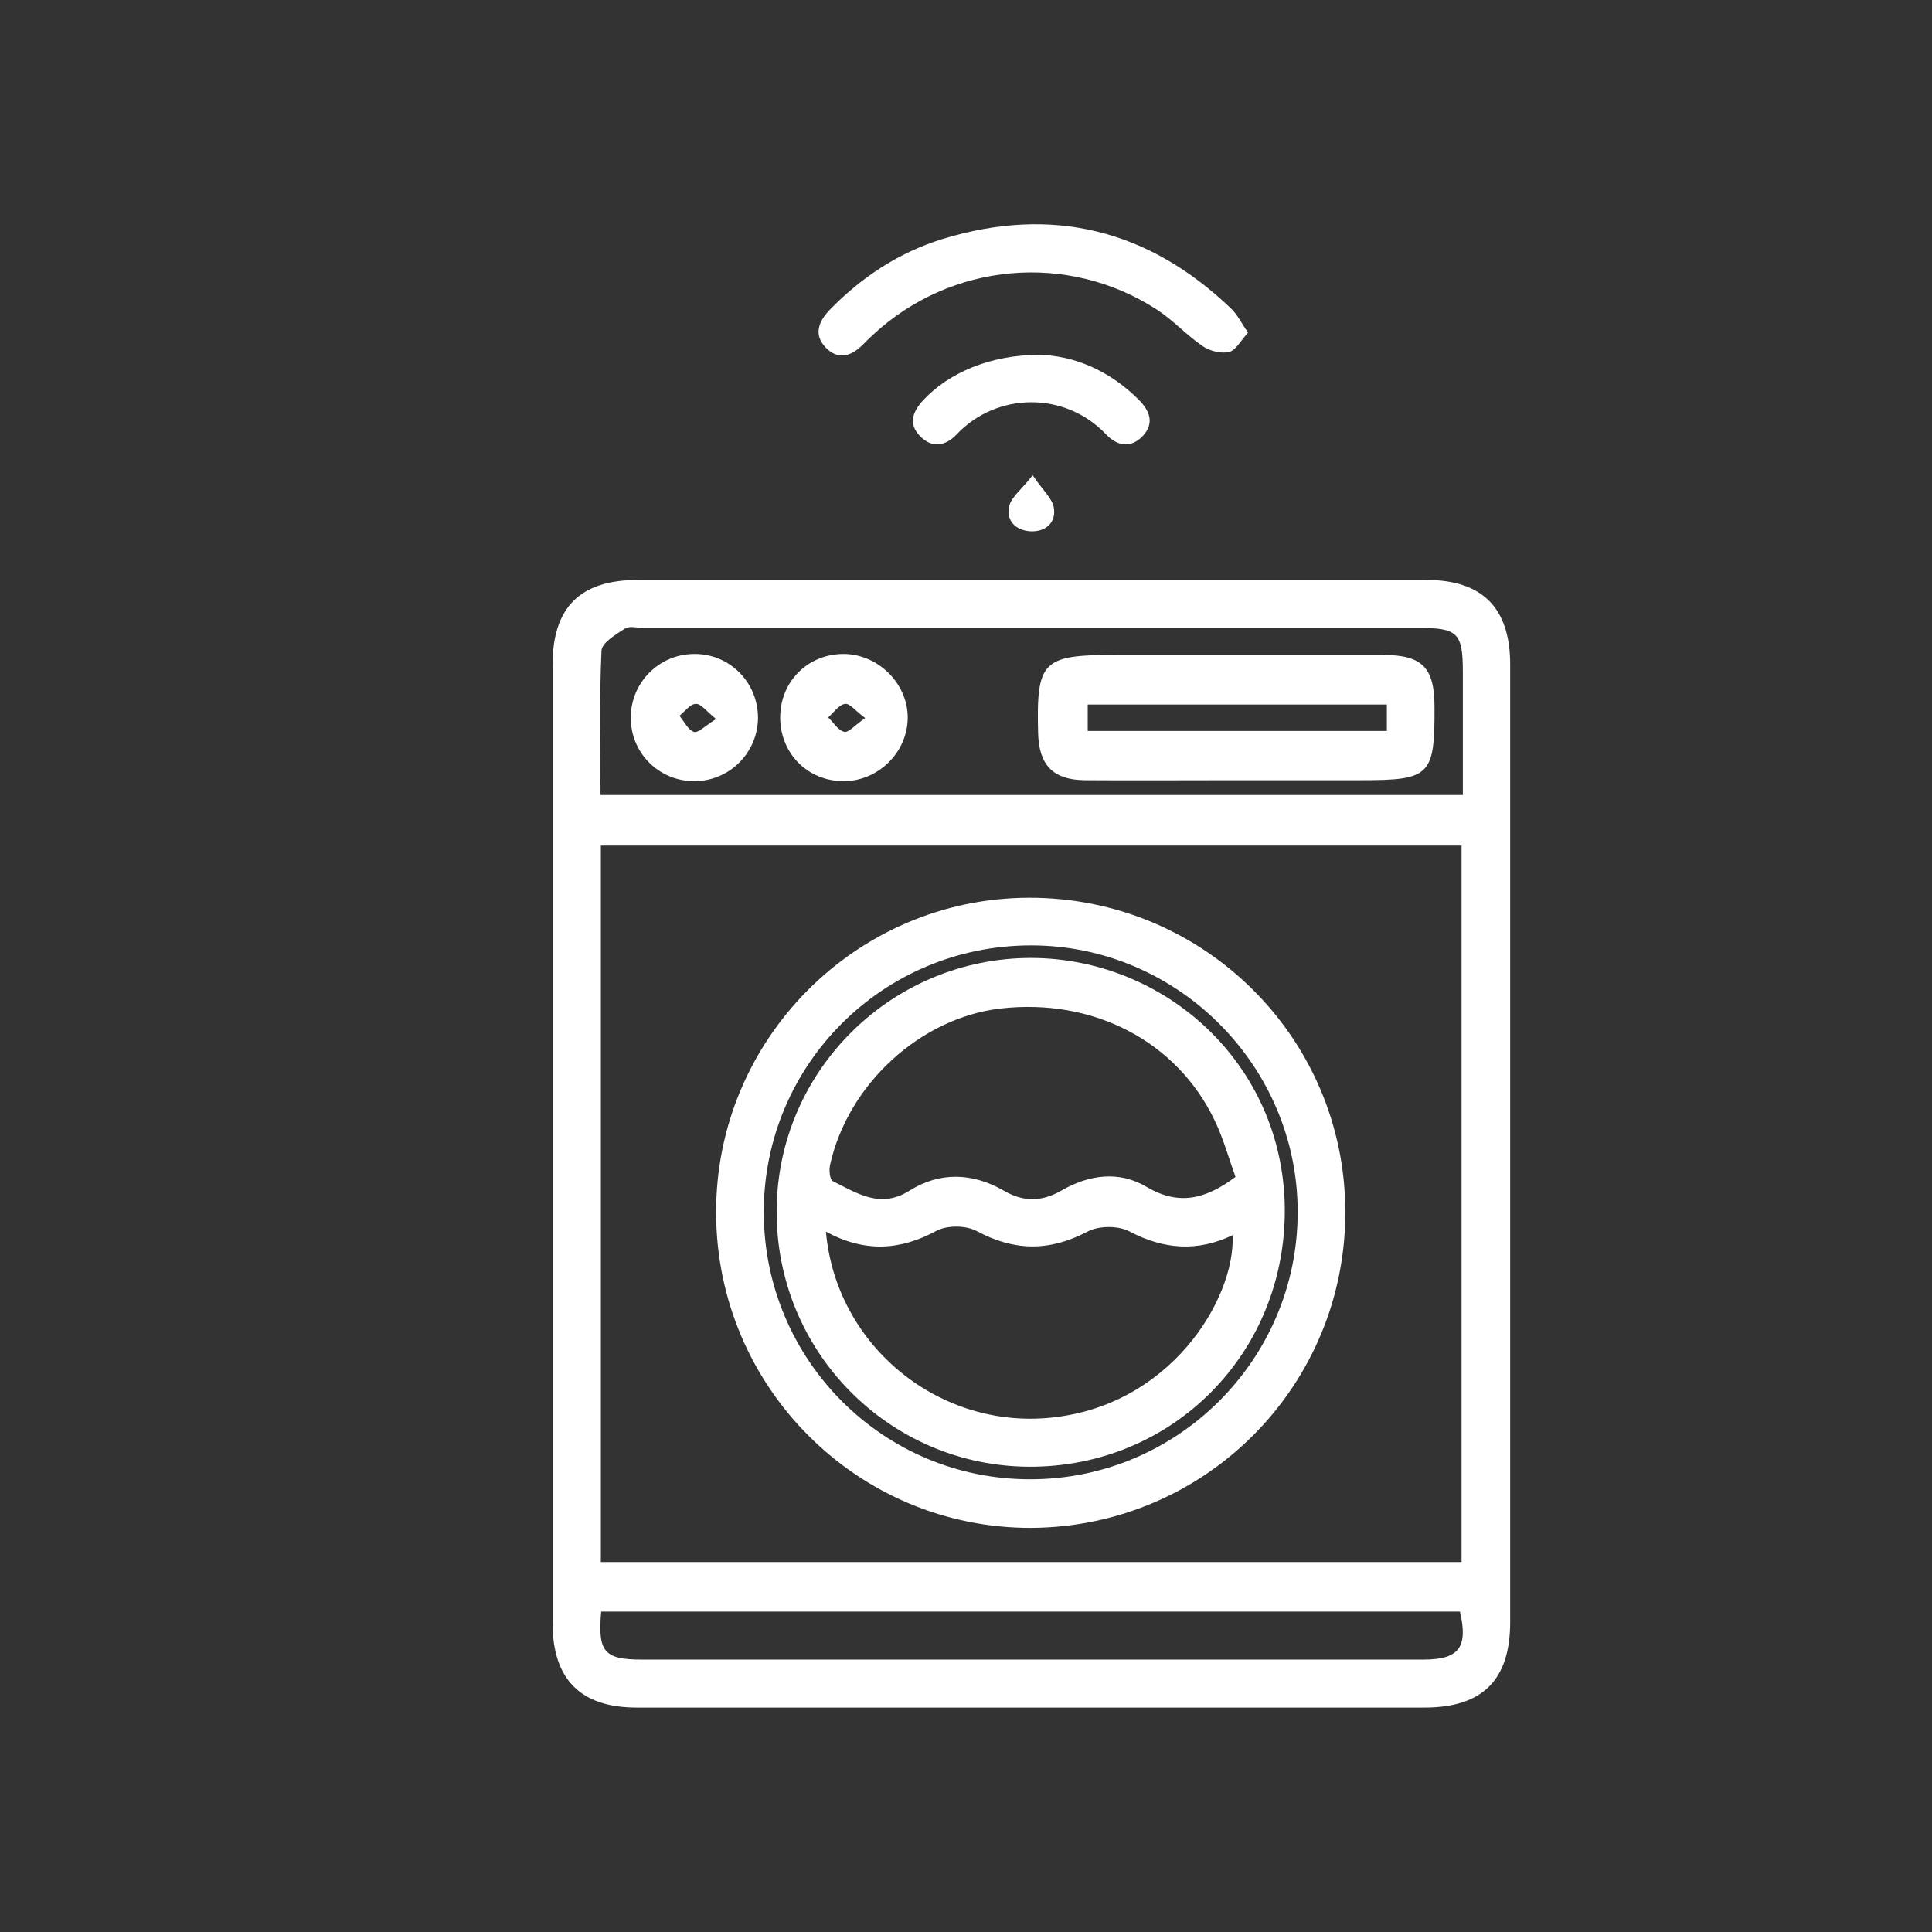
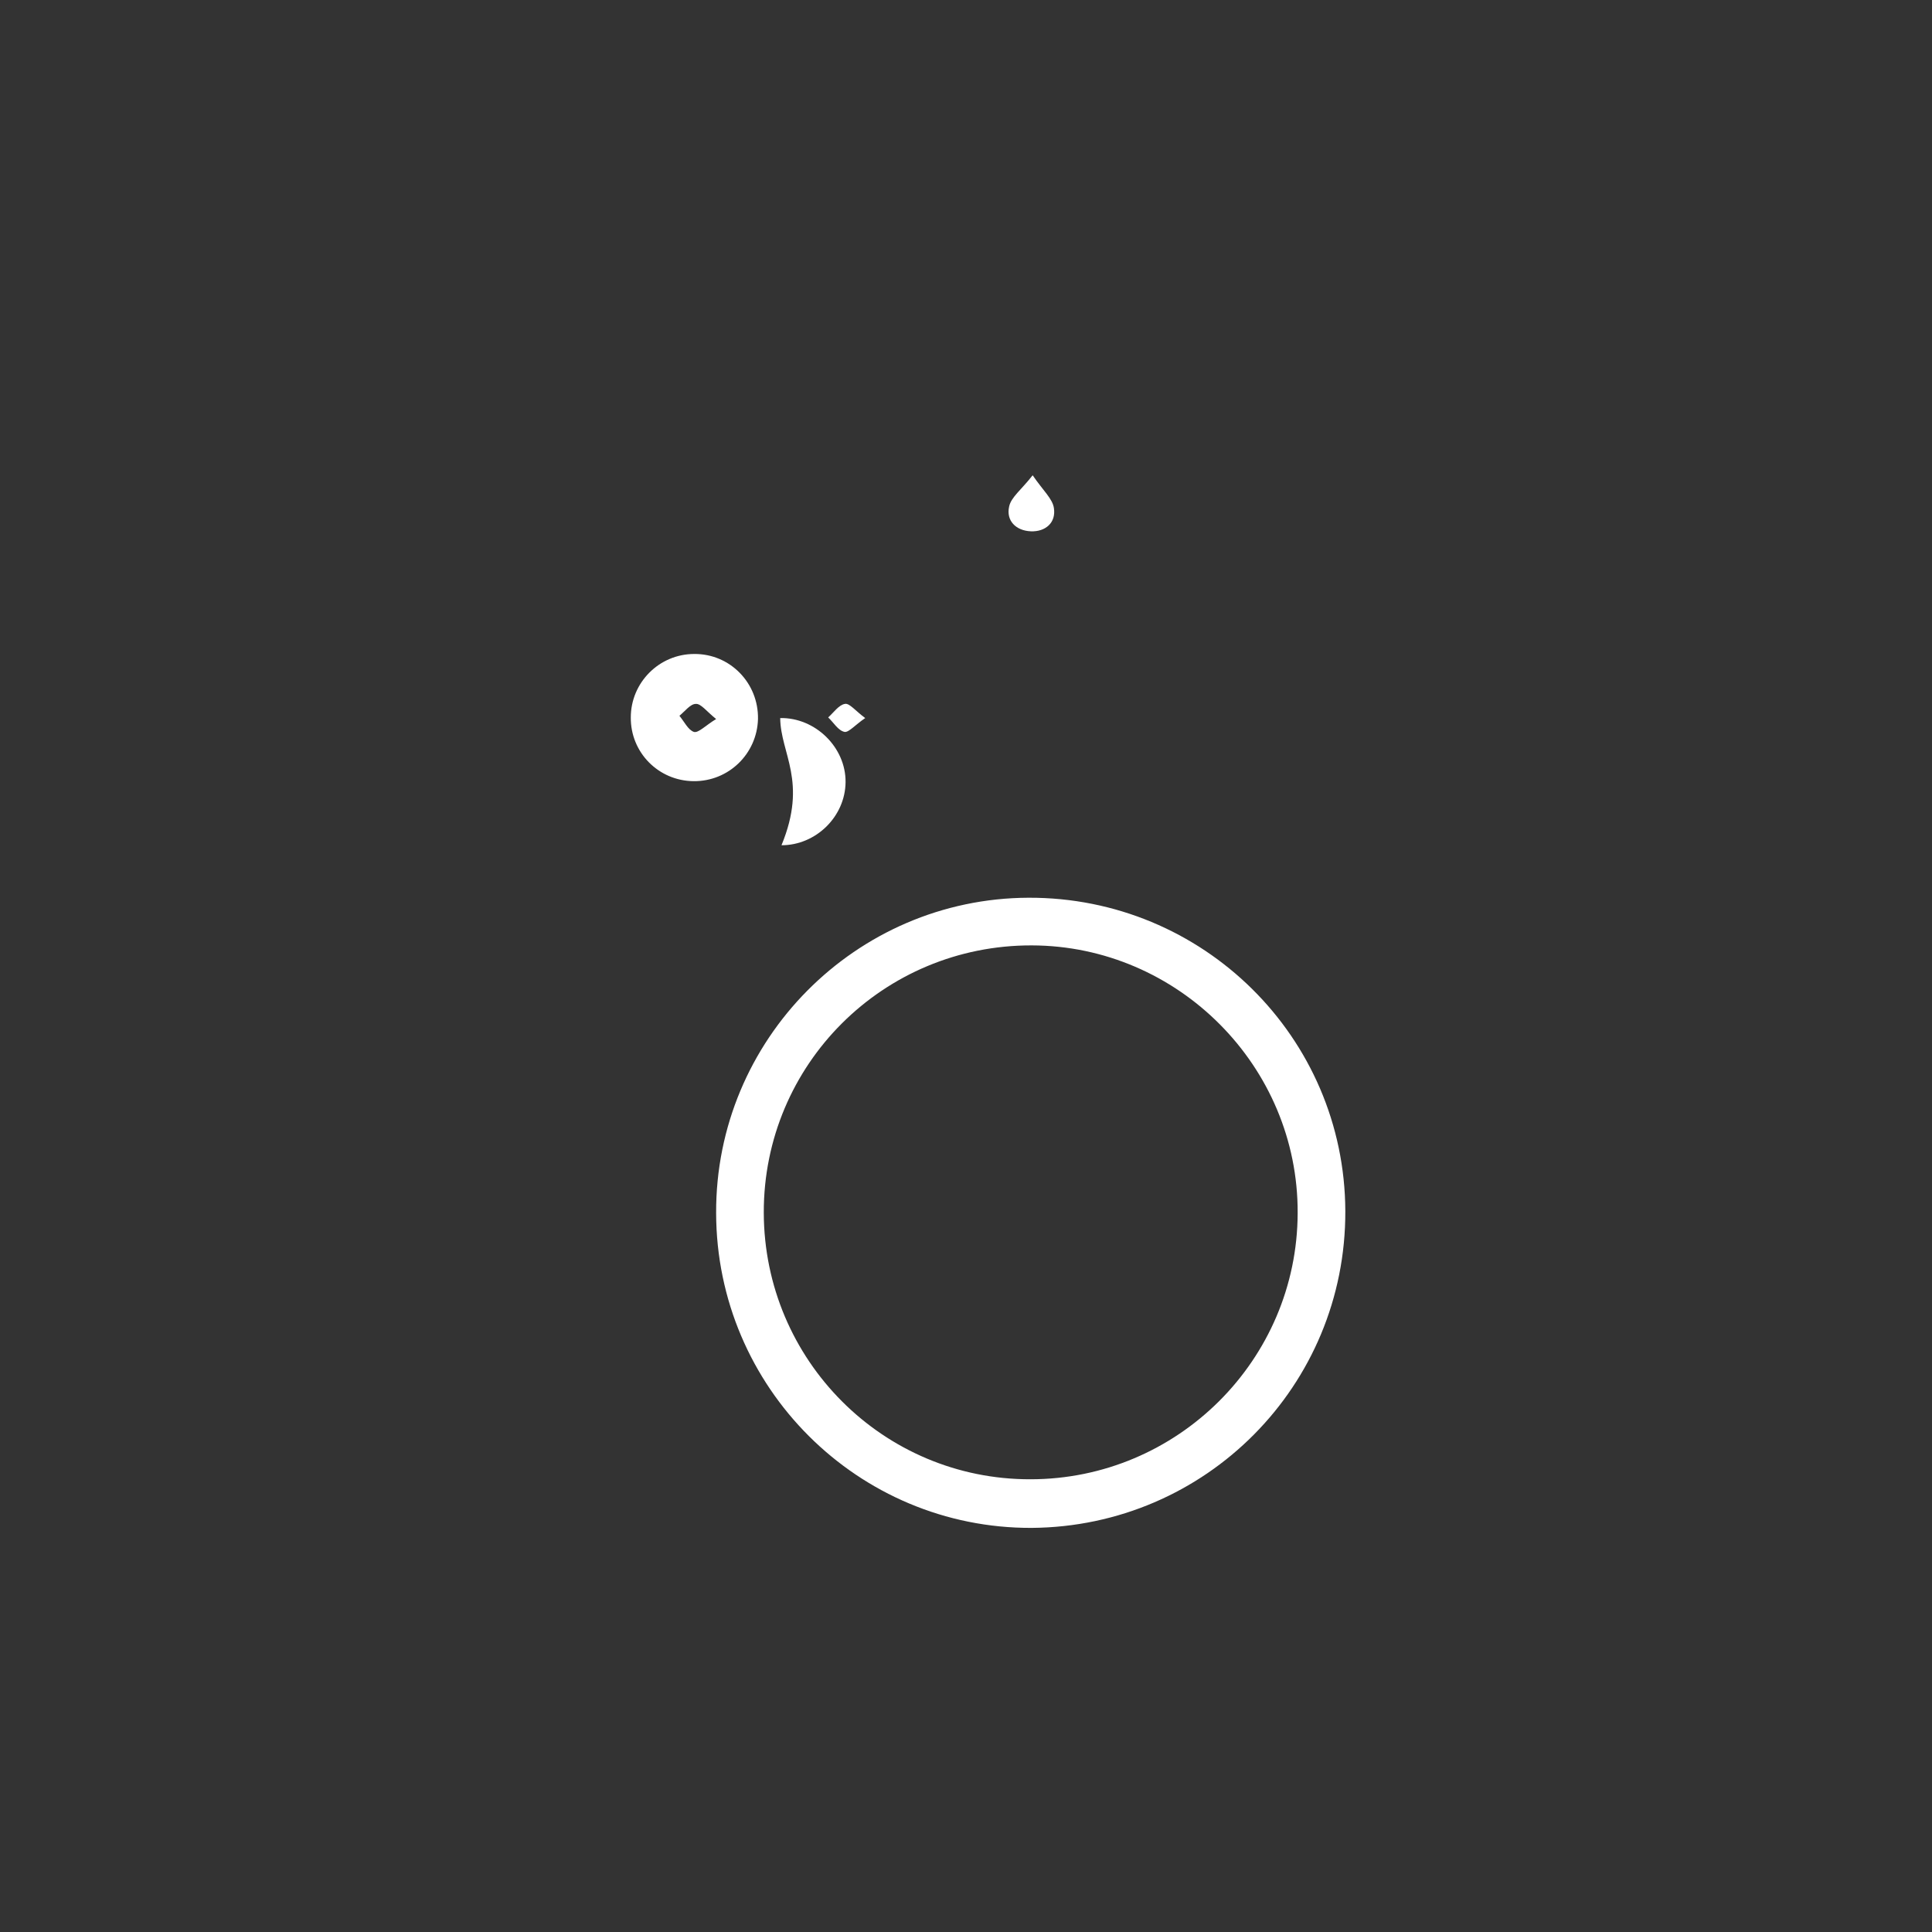
<svg xmlns="http://www.w3.org/2000/svg" version="1.1" id="Layer_1" x="0px" y="0px" viewBox="0 0 60 60" style="enable-background:new 0 0 60 60;" xml:space="preserve">
  <rect x="0" y="0" width="60" height="60" fill="#333333" stroke="none" />
  <style type="text/css">
	.st0{fill:#FFFFFF;}
</style>
  <g>
-     <path class="st0" d="M17.16,35.53c0-4.96,0-9.91,0-14.87c0-1.8,0.85-2.65,2.66-2.65c8.16,0,16.32,0,24.47,0   c1.75,0,2.61,0.87,2.61,2.63c0,9.91,0,19.82,0,29.74c0,1.79-0.86,2.65-2.66,2.65c-8.16,0-16.32,0-24.47,0   c-1.74,0-2.61-0.88-2.61-2.63C17.16,45.44,17.16,40.49,17.16,35.53z M18.66,48.51c8.95,0,17.83,0,26.73,0c0-7.44,0-14.84,0-22.25   c-8.94,0-17.83,0-26.73,0C18.66,33.71,18.66,41.09,18.66,48.51z M45.43,24.69c0-1.33,0-2.57,0-3.82c0-1.21-0.16-1.37-1.36-1.37   c-8.03,0-16.06,0-24.08,0c-0.2,0-0.44-0.07-0.58,0.02c-0.28,0.18-0.72,0.44-0.73,0.69c-0.07,1.48-0.03,2.96-0.03,4.48   C27.6,24.69,36.47,24.69,45.43,24.69z M18.67,50.05c-0.11,1.25,0.09,1.49,1.26,1.49c8.09,0,16.18,0,24.28,0   c1.1,0,1.39-0.38,1.13-1.49C36.47,50.05,27.59,50.05,18.67,50.05z" />
-     <path class="st0" d="M38.76,10.33c-0.23,0.25-0.38,0.55-0.59,0.6c-0.25,0.06-0.6-0.03-0.82-0.18c-0.5-0.34-0.92-0.81-1.43-1.14   c-2.77-1.79-6.38-1.46-8.8,0.78c-0.11,0.1-0.22,0.21-0.33,0.32c-0.36,0.36-0.77,0.48-1.15,0.08c-0.37-0.39-0.23-0.79,0.12-1.16   c1-1.03,2.16-1.79,3.52-2.21c3.4-1.04,6.39-0.29,8.95,2.16C38.43,9.77,38.55,10.03,38.76,10.33z" />
-     <path class="st0" d="M32.27,11.02c1.07,0.02,2.19,0.48,3.11,1.41c0.33,0.34,0.47,0.71,0.12,1.1c-0.37,0.4-0.8,0.33-1.15-0.04   c-1.26-1.33-3.38-1.33-4.64,0c-0.35,0.37-0.78,0.44-1.15,0.04c-0.36-0.38-0.21-0.75,0.11-1.1C29.47,11.57,30.77,11.02,32.27,11.02z   " />
    <path class="st0" d="M32.07,14.76c0.32,0.47,0.62,0.73,0.66,1.02c0.07,0.45-0.26,0.74-0.72,0.72c-0.46-0.02-0.77-0.33-0.67-0.77   C31.4,15.44,31.72,15.21,32.07,14.76z" />
    <path class="st0" d="M22.24,37.67c-0.02-5.38,4.34-9.77,9.7-9.79c5.42-0.02,9.82,4.33,9.84,9.73c0.02,5.42-4.33,9.8-9.74,9.84   C26.65,47.47,22.25,43.09,22.24,37.67z M32,45.94c4.57,0,8.29-3.71,8.3-8.27c0.02-4.55-3.71-8.3-8.26-8.31   c-4.61-0.01-8.33,3.7-8.32,8.3C23.73,42.24,27.43,45.95,32,45.94z" />
-     <path class="st0" d="M38.35,24.23c-1.55,0-3.11,0.01-4.66,0c-0.98-0.01-1.42-0.46-1.45-1.45c-0.06-2.25,0.13-2.44,2.37-2.44   c2.78,0,5.56,0,8.34,0c1.22,0,1.6,0.39,1.6,1.62c0.01,2.13-0.14,2.27-2.26,2.27C40.98,24.23,39.66,24.23,38.35,24.23z M43.07,21.88   c-3.14,0-6.21,0-9.29,0c0,0.3,0,0.55,0,0.82c3.12,0,6.19,0,9.29,0C43.07,22.41,43.07,22.17,43.07,21.88z" />
-     <path class="st0" d="M24.23,22.3c-0.01-1.11,0.83-1.97,1.93-1.99c1.09-0.02,2.04,0.91,2.03,1.99c-0.01,1.07-0.92,1.96-1.99,1.96   C25.09,24.26,24.24,23.41,24.23,22.3z M26.87,22.3c-0.3-0.22-0.49-0.47-0.63-0.44c-0.19,0.03-0.35,0.27-0.52,0.42   c0.17,0.16,0.31,0.41,0.51,0.45C26.36,22.75,26.56,22.51,26.87,22.3z" />
+     <path class="st0" d="M24.23,22.3c1.09-0.02,2.04,0.91,2.03,1.99c-0.01,1.07-0.92,1.96-1.99,1.96   C25.09,24.26,24.24,23.41,24.23,22.3z M26.87,22.3c-0.3-0.22-0.49-0.47-0.63-0.44c-0.19,0.03-0.35,0.27-0.52,0.42   c0.17,0.16,0.31,0.41,0.51,0.45C26.36,22.75,26.56,22.51,26.87,22.3z" />
    <path class="st0" d="M21.54,24.26c-1.09-0.01-1.96-0.89-1.95-1.98c0-1.08,0.88-1.97,1.97-1.97c1.11-0.01,2,0.9,1.98,2.02   C23.51,23.41,22.63,24.27,21.54,24.26z M22.24,22.33c-0.3-0.24-0.47-0.48-0.63-0.47c-0.17,0-0.34,0.23-0.51,0.37   c0.15,0.18,0.27,0.44,0.45,0.5C21.69,22.77,21.91,22.53,22.24,22.33z" />
-     <path class="st0" d="M31.94,45.55c-4.35-0.03-7.86-3.6-7.82-7.98c0.03-4.33,3.58-7.83,7.92-7.82c4.15,0.02,7.8,3.28,7.86,7.75   C39.95,42.05,36.38,45.58,31.94,45.55z M38.37,36.55c-0.21-0.58-0.38-1.2-0.65-1.76c-1.18-2.46-3.77-3.8-6.65-3.47   c-2.48,0.29-4.73,2.34-5.29,4.85c-0.04,0.16-0.01,0.46,0.08,0.51c0.75,0.37,1.47,0.87,2.38,0.3c0.95-0.6,1.97-0.56,2.94,0   c0.62,0.36,1.18,0.34,1.79-0.01c0.85-0.49,1.78-0.62,2.64-0.11C36.59,37.44,37.42,37.26,38.37,36.55z M25.65,38.25   c0.31,3.49,3.41,6.06,6.84,5.79c3.83-0.3,5.88-3.7,5.79-5.68c-1.09,0.52-2.13,0.45-3.21-0.12c-0.34-0.18-0.95-0.18-1.3,0.01   c-1.18,0.62-2.27,0.61-3.44-0.02c-0.33-0.18-0.92-0.18-1.24-0.01C27.95,38.84,26.85,38.9,25.65,38.25z" />
  </g>
</svg>